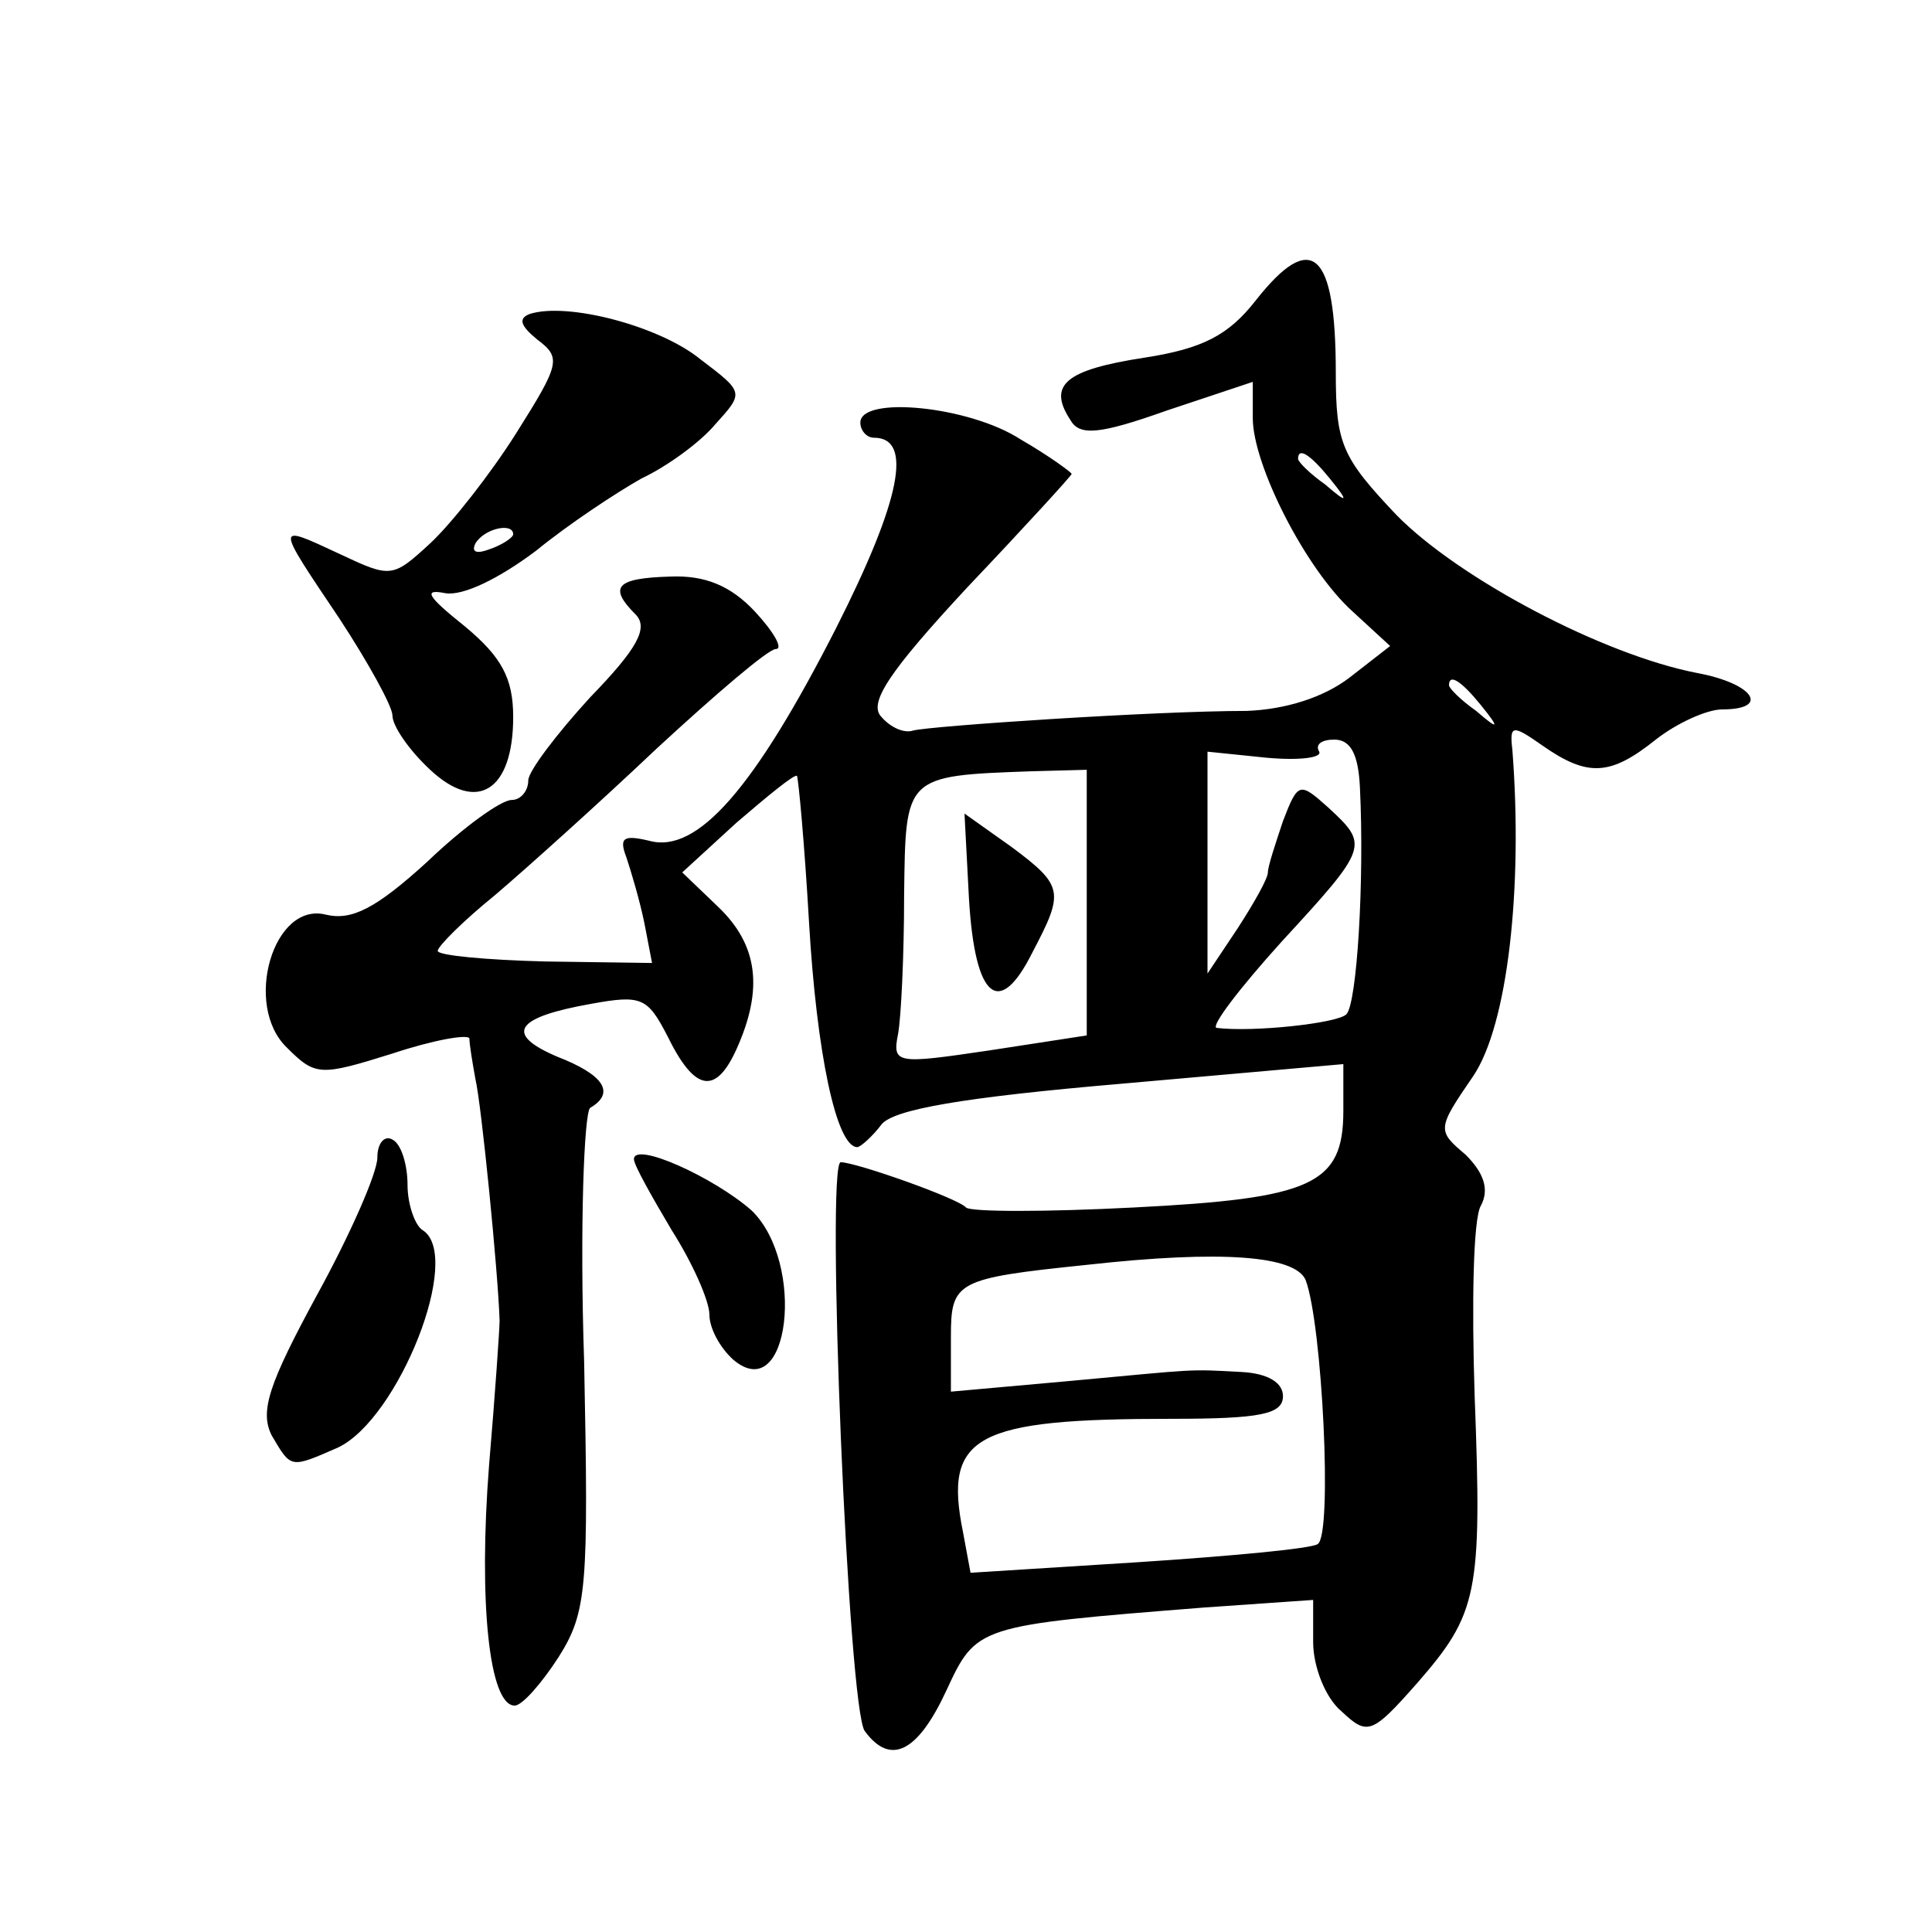
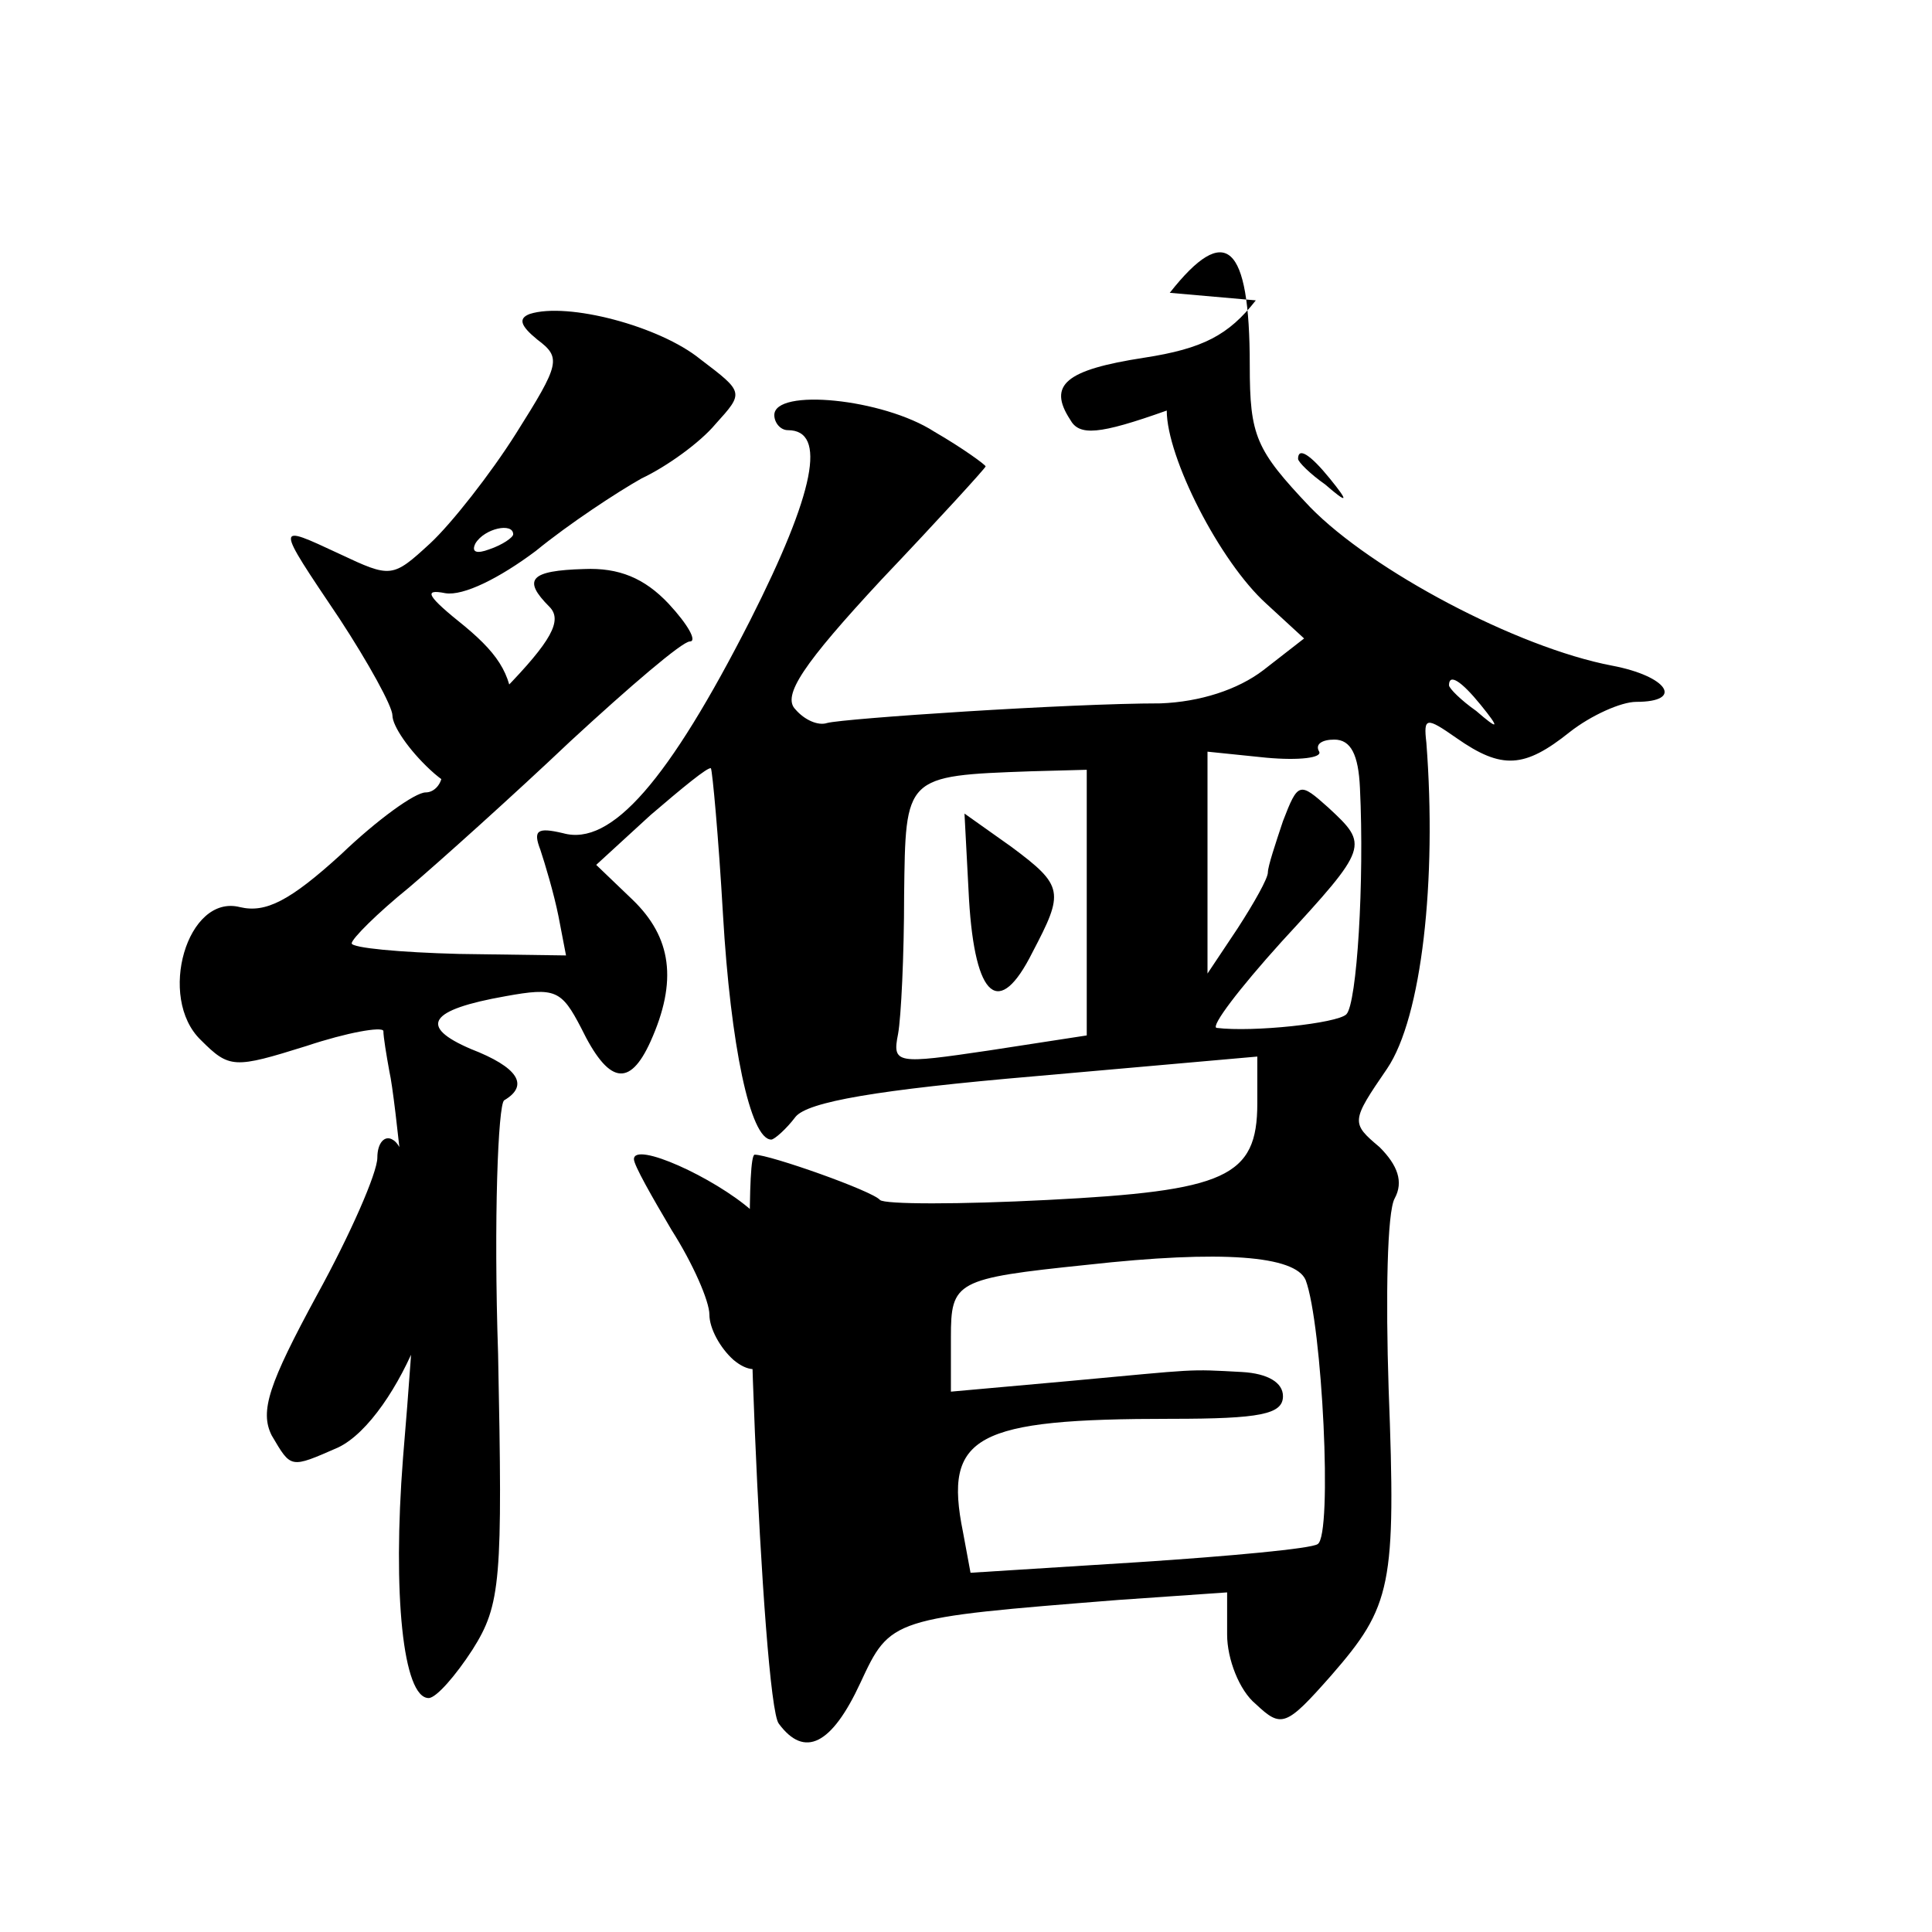
<svg xmlns="http://www.w3.org/2000/svg" version="1.0" width="128pt" height="128pt" viewBox="0 0 128 128" preserveAspectRatio="xMidYMid meet">
  <g transform="translate(0,128) scale(0.1,-0.1)" fill="#0" stroke="none">
-     <path d="M832 1081 c-18 -23 -35 -32 -74 -38 -52 -8 -64 -18 -49 -41 6 -11 19 -10 64 6 l57 19 0 -24 c0 -31 35 -100 66 -128 l25 -23 -27 -21 c-17 -13 -42 -21 -68 -22 -61 0 -210 -10 -221 -13 -6 -2 -15 2 -21 9 -9 9 5 30 57 86 38 40 69 74 69 75 0 1 -15 12 -34 23 -34 22 -106 29 -106 11 0 -5 4 -10 9 -10 26 0 18 -41 -25 -126 -54 -106 -92 -150 -124 -141 -17 4 -20 2 -15 -11 3 -9 9 -29 12 -44 l5 -26 -71 1 c-39 1 -71 4 -71 7 0 3 17 20 38 37 20 17 69 61 107 97 39 36 74 66 79 66 5 0 -1 11 -14 25 -16 17 -33 24 -56 23 -36 -1 -41 -7 -23 -25 9 -9 1 -23 -30 -55 -22 -24 -41 -49 -41 -55 0 -7 -5 -13 -11 -13 -7 0 -32 -18 -56 -41 -34 -31 -50 -39 -67 -35 -35 9 -55 -60 -26 -88 19 -19 22 -19 70 -4 27 9 50 13 51 10 0 -4 2 -16 4 -27 4 -17 15 -128 16 -160 0 -5 -3 -49 -7 -96 -7 -90 0 -159 17 -159 5 0 18 15 29 32 19 30 20 46 17 196 -3 89 0 165 4 168 17 10 9 22 -22 34 -35 15 -28 26 23 35 33 6 37 4 50 -21 18 -37 32 -40 46 -9 18 40 14 69 -12 94 l-24 23 36 33 c21 18 38 32 40 31 1 -2 5 -45 8 -97 5 -86 18 -149 32 -149 2 0 10 7 16 15 8 10 54 18 159 27 l147 13 0 -31 c0 -49 -21 -58 -139 -64 -58 -3 -108 -3 -111 0 -5 6 -73 30 -83 30 -10 0 5 -364 16 -377 17 -23 35 -14 54 27 20 43 20 43 171 55 l72 5 0 -28 c0 -16 8 -37 19 -46 17 -16 20 -15 50 19 40 46 43 59 38 190 -2 61 -1 117 4 126 6 11 2 22 -10 34 -19 16 -19 17 5 52 23 34 33 125 26 216 -2 17 0 17 20 3 30 -21 45 -20 75 4 14 11 34 20 44 20 32 0 21 17 -16 24 -63 12 -159 63 -200 105 -36 38 -40 47 -40 94 0 81 -16 95 -53 48z m49 -118 c13 -16 12 -17 -3 -4 -10 7 -18 15 -18 17 0 8 8 3 21 -13z m100 -150 c13 -16 12 -17 -3 -4 -10 7 -18 15 -18 17 0 8 8 3 21 -13z m-80 -55 c3 -62 -2 -143 -9 -150 -6 -6 -62 -12 -86 -9 -4 1 15 26 43 57 58 63 58 64 31 89 -19 17 -20 17 -30 -9 -5 -15 -10 -30 -10 -34 0 -4 -9 -20 -20 -37 l-20 -30 0 74 0 73 39 -4 c22 -2 37 0 35 4 -3 5 2 8 10 8 11 0 16 -10 17 -32z m-181 -76 l0 -88 -65 -10 c-61 -9 -64 -9 -60 11 2 11 4 52 4 92 1 79 0 79 84 82 l37 1 0 -88z m145 -250 c11 -29 18 -169 8 -175 -4 -3 -58 -8 -119 -12 l-111 -7 -5 27 c-13 64 8 75 138 75 59 0 74 3 74 15 0 9 -10 15 -27 16 -37 2 -28 2 -115 -6 l-78 -7 0 36 c0 37 3 39 90 48 90 10 138 6 145 -10z M642 684 c4 -66 20 -79 42 -35 21 40 21 44 -14 70 l-31 22 3 -57z M351 1072 c-8 -3 -6 -8 5 -17 16 -12 15 -16 -14 -62 -17 -27 -43 -60 -57 -73 -25 -23 -26 -23 -60 -7 -43 20 -43 21 0 -43 19 -29 35 -58 35 -64 0 -7 11 -23 25 -36 31 -29 55 -14 55 35 0 26 -8 40 -32 60 -25 20 -28 25 -13 22 12 -2 36 10 60 28 22 18 54 39 70 48 17 8 39 24 49 36 19 21 19 21 -10 43 -27 22 -88 38 -113 30z m-11 -146 c0 -2 -7 -7 -16 -10 -8 -3 -12 -2 -9 4 6 10 25 14 25 6z M250 513 c0 -10 -18 -51 -40 -91 -32 -59 -38 -77 -30 -93 13 -22 12 -22 44 -8 40 19 83 127 56 144 -5 3 -10 17 -10 30 0 13 -4 27 -10 30 -5 3 -10 -2 -10 -12z M420 512 c0 -4 12 -25 25 -47 14 -22 25 -47 25 -56 0 -9 7 -22 16 -30 37 -31 48 64 12 99 -25 22 -78 46 -78 34z" />
+     <path d="M832 1081 c-18 -23 -35 -32 -74 -38 -52 -8 -64 -18 -49 -41 6 -11 19 -10 64 6 c0 -31 35 -100 66 -128 l25 -23 -27 -21 c-17 -13 -42 -21 -68 -22 -61 0 -210 -10 -221 -13 -6 -2 -15 2 -21 9 -9 9 5 30 57 86 38 40 69 74 69 75 0 1 -15 12 -34 23 -34 22 -106 29 -106 11 0 -5 4 -10 9 -10 26 0 18 -41 -25 -126 -54 -106 -92 -150 -124 -141 -17 4 -20 2 -15 -11 3 -9 9 -29 12 -44 l5 -26 -71 1 c-39 1 -71 4 -71 7 0 3 17 20 38 37 20 17 69 61 107 97 39 36 74 66 79 66 5 0 -1 11 -14 25 -16 17 -33 24 -56 23 -36 -1 -41 -7 -23 -25 9 -9 1 -23 -30 -55 -22 -24 -41 -49 -41 -55 0 -7 -5 -13 -11 -13 -7 0 -32 -18 -56 -41 -34 -31 -50 -39 -67 -35 -35 9 -55 -60 -26 -88 19 -19 22 -19 70 -4 27 9 50 13 51 10 0 -4 2 -16 4 -27 4 -17 15 -128 16 -160 0 -5 -3 -49 -7 -96 -7 -90 0 -159 17 -159 5 0 18 15 29 32 19 30 20 46 17 196 -3 89 0 165 4 168 17 10 9 22 -22 34 -35 15 -28 26 23 35 33 6 37 4 50 -21 18 -37 32 -40 46 -9 18 40 14 69 -12 94 l-24 23 36 33 c21 18 38 32 40 31 1 -2 5 -45 8 -97 5 -86 18 -149 32 -149 2 0 10 7 16 15 8 10 54 18 159 27 l147 13 0 -31 c0 -49 -21 -58 -139 -64 -58 -3 -108 -3 -111 0 -5 6 -73 30 -83 30 -10 0 5 -364 16 -377 17 -23 35 -14 54 27 20 43 20 43 171 55 l72 5 0 -28 c0 -16 8 -37 19 -46 17 -16 20 -15 50 19 40 46 43 59 38 190 -2 61 -1 117 4 126 6 11 2 22 -10 34 -19 16 -19 17 5 52 23 34 33 125 26 216 -2 17 0 17 20 3 30 -21 45 -20 75 4 14 11 34 20 44 20 32 0 21 17 -16 24 -63 12 -159 63 -200 105 -36 38 -40 47 -40 94 0 81 -16 95 -53 48z m49 -118 c13 -16 12 -17 -3 -4 -10 7 -18 15 -18 17 0 8 8 3 21 -13z m100 -150 c13 -16 12 -17 -3 -4 -10 7 -18 15 -18 17 0 8 8 3 21 -13z m-80 -55 c3 -62 -2 -143 -9 -150 -6 -6 -62 -12 -86 -9 -4 1 15 26 43 57 58 63 58 64 31 89 -19 17 -20 17 -30 -9 -5 -15 -10 -30 -10 -34 0 -4 -9 -20 -20 -37 l-20 -30 0 74 0 73 39 -4 c22 -2 37 0 35 4 -3 5 2 8 10 8 11 0 16 -10 17 -32z m-181 -76 l0 -88 -65 -10 c-61 -9 -64 -9 -60 11 2 11 4 52 4 92 1 79 0 79 84 82 l37 1 0 -88z m145 -250 c11 -29 18 -169 8 -175 -4 -3 -58 -8 -119 -12 l-111 -7 -5 27 c-13 64 8 75 138 75 59 0 74 3 74 15 0 9 -10 15 -27 16 -37 2 -28 2 -115 -6 l-78 -7 0 36 c0 37 3 39 90 48 90 10 138 6 145 -10z M642 684 c4 -66 20 -79 42 -35 21 40 21 44 -14 70 l-31 22 3 -57z M351 1072 c-8 -3 -6 -8 5 -17 16 -12 15 -16 -14 -62 -17 -27 -43 -60 -57 -73 -25 -23 -26 -23 -60 -7 -43 20 -43 21 0 -43 19 -29 35 -58 35 -64 0 -7 11 -23 25 -36 31 -29 55 -14 55 35 0 26 -8 40 -32 60 -25 20 -28 25 -13 22 12 -2 36 10 60 28 22 18 54 39 70 48 17 8 39 24 49 36 19 21 19 21 -10 43 -27 22 -88 38 -113 30z m-11 -146 c0 -2 -7 -7 -16 -10 -8 -3 -12 -2 -9 4 6 10 25 14 25 6z M250 513 c0 -10 -18 -51 -40 -91 -32 -59 -38 -77 -30 -93 13 -22 12 -22 44 -8 40 19 83 127 56 144 -5 3 -10 17 -10 30 0 13 -4 27 -10 30 -5 3 -10 -2 -10 -12z M420 512 c0 -4 12 -25 25 -47 14 -22 25 -47 25 -56 0 -9 7 -22 16 -30 37 -31 48 64 12 99 -25 22 -78 46 -78 34z" />
  </g>
</svg>